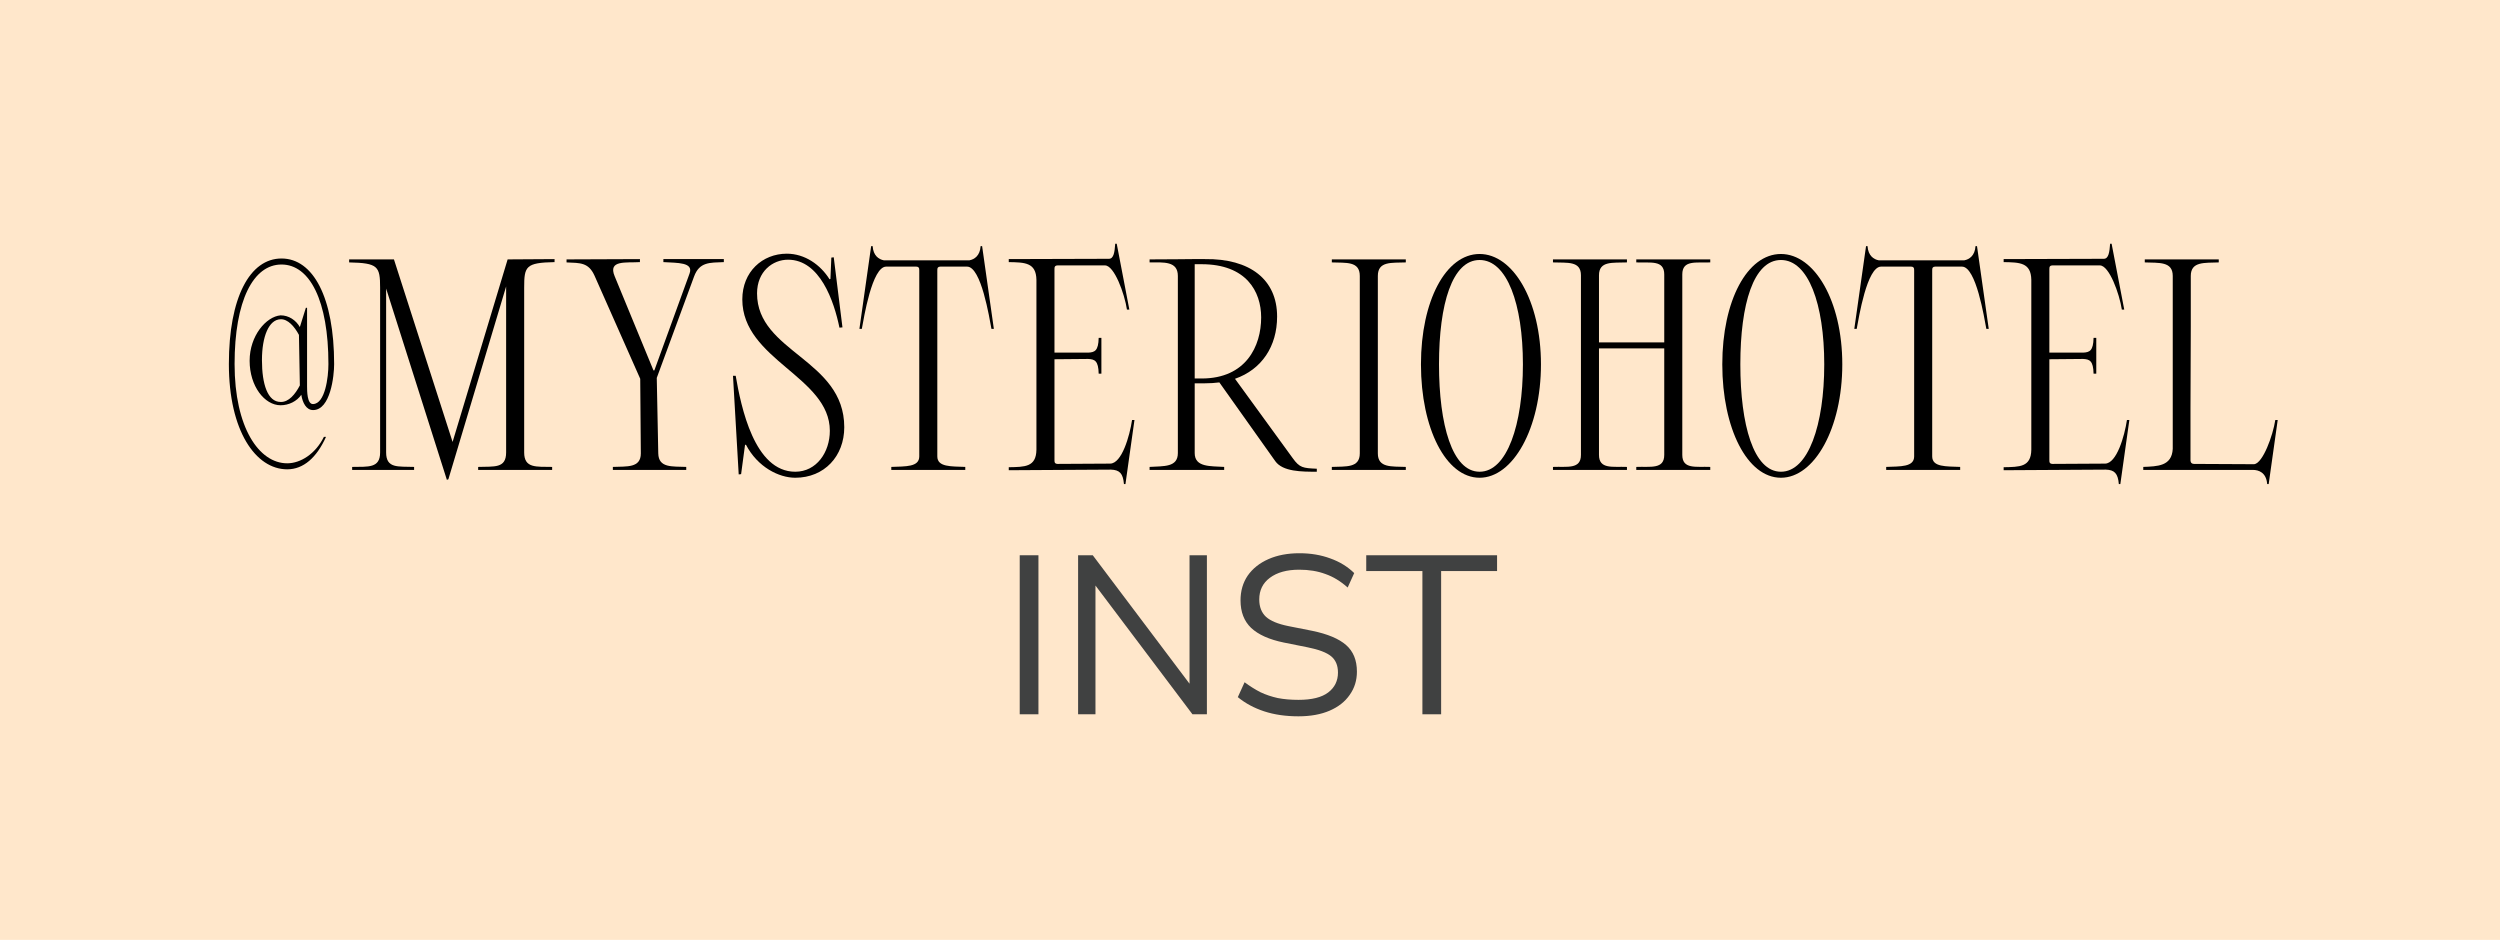
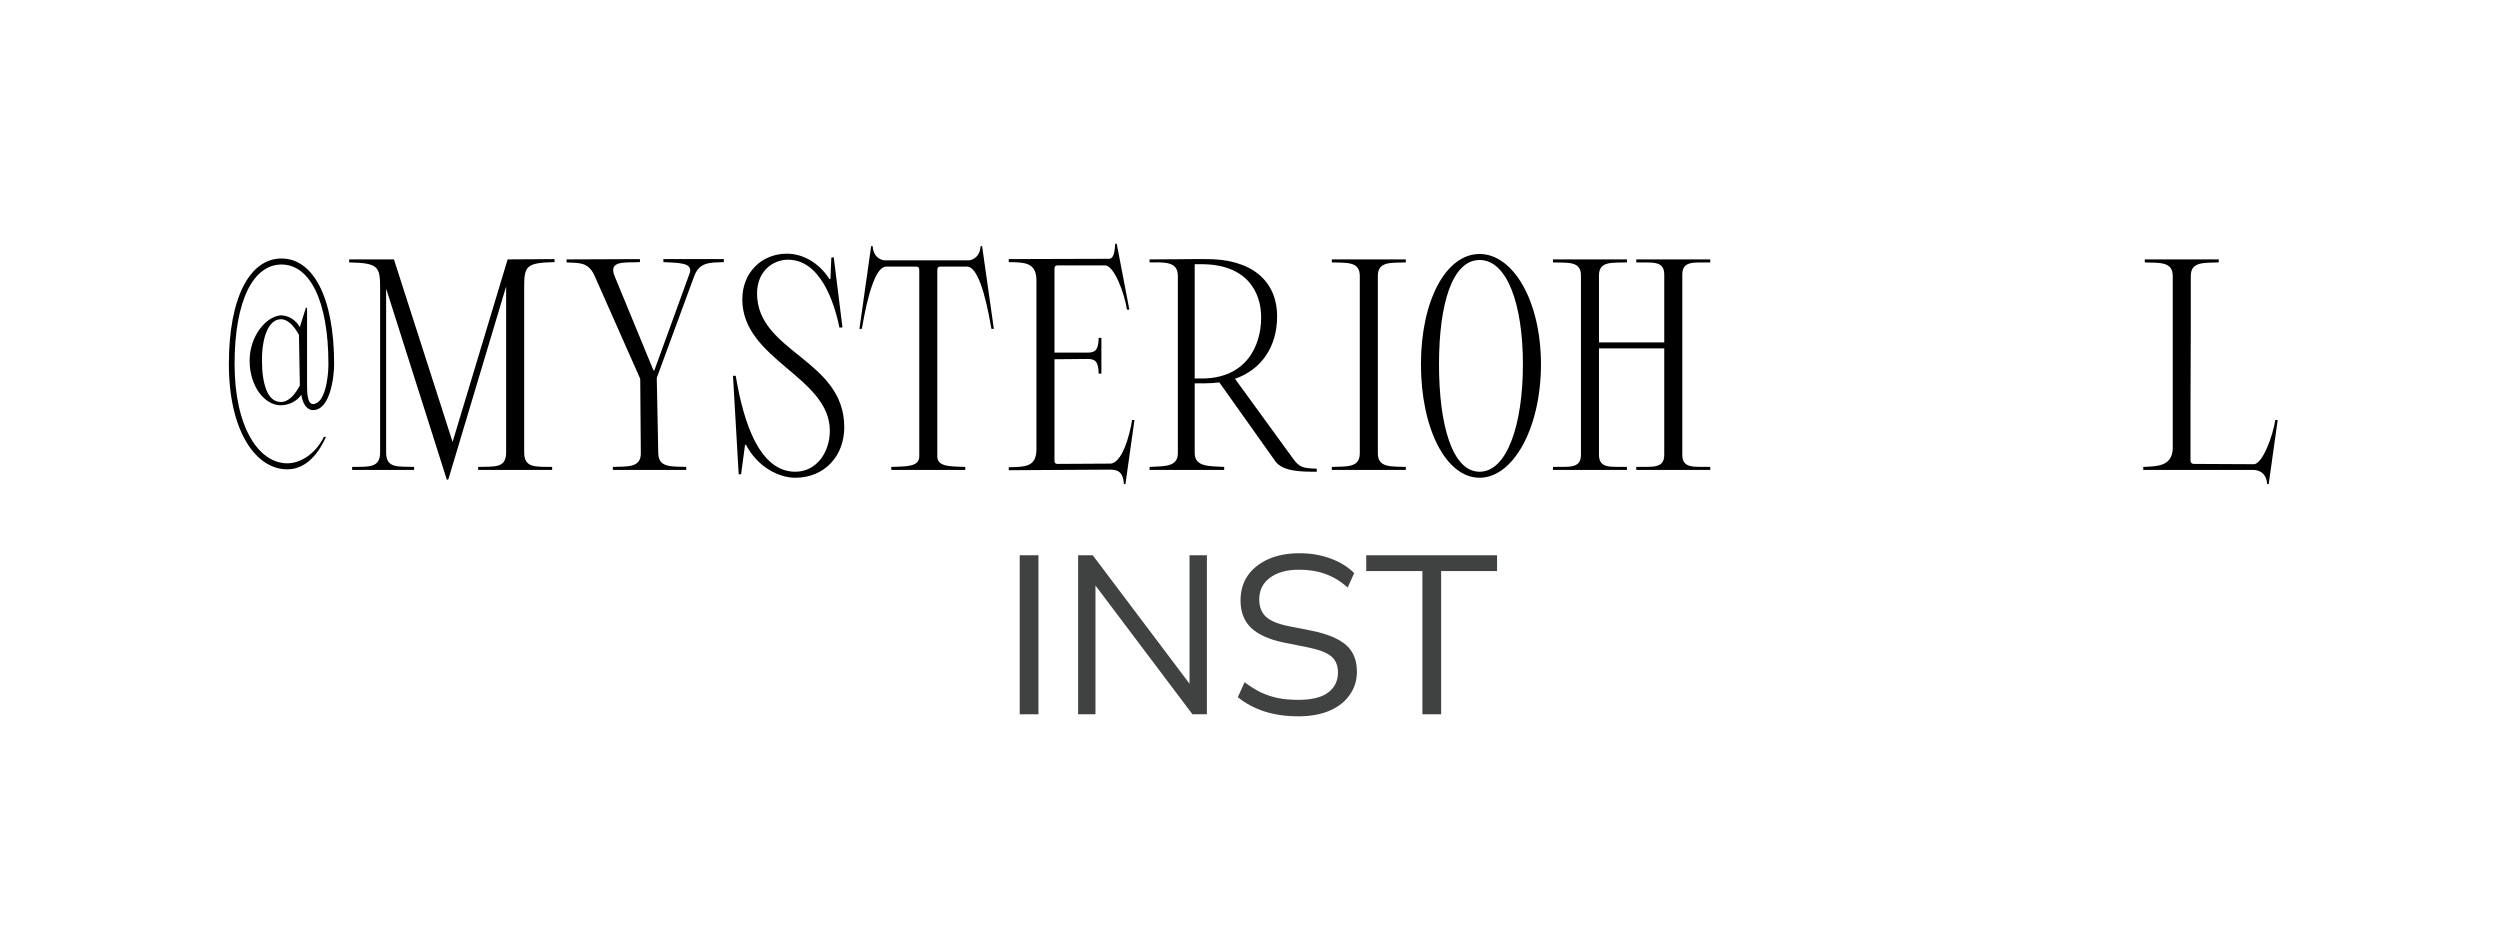
<svg xmlns="http://www.w3.org/2000/svg" width="133" height="50" viewBox="0 0 133 50" fill="none">
-   <path d="M0 0H133V50H0V0Z" fill="#FFE7CB" />
  <path d="M12.48 19.368C12.48 22.744 13.776 24.648 15.28 24.648C15.984 24.648 16.784 24.152 17.232 23.24H17.344C16.848 24.344 16.144 24.968 15.28 24.968C13.6 24.968 12.176 22.92 12.176 19.368C12.176 15.816 13.296 13.752 14.976 13.752C16.656 13.752 17.776 15.816 17.776 19.368C17.776 19.992 17.584 21.816 16.656 21.816C16.288 21.816 16.096 21.416 16.032 21.016V21C15.792 21.352 15.36 21.56 14.928 21.56C14.08 21.56 13.28 20.552 13.28 19.192C13.28 17.864 14.16 16.84 14.928 16.776C15.36 16.776 15.744 17.032 15.952 17.4L16.272 16.376H16.336V20.552C16.336 20.792 16.336 21.512 16.656 21.496C17.296 21.48 17.472 20.072 17.472 19.368C17.472 15.992 16.48 14.072 14.976 14.072C13.472 14.072 12.48 15.992 12.48 19.368ZM15.952 20.504L15.904 17.816C15.664 17.368 15.312 16.968 14.928 16.984C14.304 17 13.936 17.896 13.936 19.16C13.936 20.44 14.24 21.384 14.928 21.384C15.36 21.4 15.712 20.968 15.952 20.504Z" fill="black" />
  <path d="M18.734 25V24.84C19.582 24.824 20.222 24.92 20.222 24.072V15.304C20.222 14.168 20.11 13.992 18.574 13.96V13.8H20.958L24.078 23.512L27.006 13.8L29.502 13.784V13.944C27.966 13.976 27.886 14.168 27.886 15.304V24.072C27.886 24.92 28.526 24.824 29.374 24.84V25H25.438V24.84C26.286 24.808 26.926 24.936 26.926 24.072V15.24L23.854 25.496L23.774 25.528L20.542 15.352V24.072C20.542 24.936 21.182 24.808 22.03 24.84V25H18.734Z" fill="black" />
  <path d="M36.924 14.712L34.94 20.104L35.02 24.12C35.036 24.904 35.756 24.808 36.508 24.84V25H32.604V24.84C33.356 24.808 34.092 24.904 34.092 24.12L34.06 20.152L31.628 14.664C31.308 13.96 30.876 13.992 30.14 13.96V13.8L34.044 13.784V13.944C33.308 13.992 32.332 13.816 32.7 14.696L34.764 19.704H34.812L36.684 14.552C36.908 13.944 36.044 13.992 35.292 13.944V13.784H38.508V13.944C37.756 13.976 37.212 13.928 36.924 14.712Z" fill="black" />
  <path d="M39.683 23.656L39.635 23.672L39.427 25.224L39.299 25.24L38.995 19.992H39.139C39.427 21.656 40.131 25.096 42.307 25.096C43.443 25.096 44.147 24.056 44.147 22.92C44.147 20.04 39.491 19.144 39.491 15.928C39.491 14.456 40.563 13.496 41.859 13.496C42.819 13.496 43.651 14.088 44.131 14.856L44.179 14.84L44.227 13.704L44.355 13.688L44.819 17.416L44.659 17.432C44.371 16.024 43.619 13.816 41.923 13.816C41.107 13.816 40.275 14.44 40.275 15.608C40.275 18.744 44.915 19.112 44.915 22.728C44.915 24.264 43.859 25.416 42.307 25.416C41.443 25.416 40.307 24.856 39.683 23.656Z" fill="black" />
  <path d="M48.745 14.184H47.145C46.393 14.184 45.961 16.904 45.849 17.496H45.721L46.345 13.096H46.425C46.457 13.608 46.761 13.8 47.017 13.848H51.577C51.833 13.8 52.137 13.608 52.169 13.096H52.249L52.873 17.496H52.745C52.633 16.904 52.201 14.184 51.449 14.184H50.025C49.961 14.184 49.929 14.2 49.897 14.232C49.865 14.28 49.865 14.328 49.865 14.392V24.28C49.865 24.856 50.601 24.808 51.353 24.84V25H47.417V24.84C48.169 24.808 48.905 24.856 48.905 24.28V14.392C48.905 14.328 48.905 14.28 48.873 14.232C48.841 14.2 48.809 14.184 48.745 14.184Z" fill="black" />
  <path d="M56.098 24.472C56.098 24.536 56.098 24.584 56.13 24.632C56.162 24.664 56.194 24.68 56.258 24.68L59.058 24.664C59.682 24.664 60.098 23.192 60.226 22.344H60.354L59.874 25.752H59.794C59.746 25.176 59.554 25 59.106 24.984L53.666 25.016V24.856C54.514 24.84 55.122 24.856 55.138 23.928V14.888C55.122 13.96 54.514 13.96 53.666 13.944V13.784L58.994 13.768C59.25 13.768 59.298 13.416 59.33 12.968H59.41L60.082 16.472H59.954C59.826 15.624 59.282 14.12 58.786 14.12H56.258C56.194 14.12 56.162 14.136 56.13 14.168C56.098 14.216 56.098 14.264 56.098 14.328C56.098 16.152 56.098 17.512 56.098 18.76H57.89C58.242 18.744 58.434 18.664 58.45 17.976H58.594V19.88H58.45C58.434 19.192 58.242 19.112 57.89 19.096L56.098 19.112C56.098 20.696 56.098 22.232 56.098 24.472Z" fill="black" />
  <path d="M61.158 13.8C62.326 13.8 63.062 13.784 63.43 13.784C63.43 13.784 63.654 13.784 64.102 13.784C66.502 13.752 67.942 14.872 67.942 16.84C67.942 18.424 67.126 19.656 65.702 20.152L68.774 24.376C69.142 24.888 69.318 24.904 70.054 24.936V25.096C69.254 25.096 68.246 25.096 67.846 24.536L64.87 20.344C64.63 20.376 64.374 20.392 64.102 20.392C63.846 20.392 63.67 20.392 63.558 20.392V24.104C63.558 24.872 64.406 24.792 65.126 24.84V25H61.158V24.84C61.91 24.792 62.662 24.872 62.662 24.104V14.68C62.662 13.88 61.91 13.96 61.158 13.96V13.8ZM67.094 16.888C67.094 15.496 66.294 14.056 63.926 14.056H63.558V20.136H63.926C66.294 20.136 67.094 18.408 67.094 16.888Z" fill="black" />
  <path d="M73.301 24.12C73.301 24.904 74.037 24.808 74.789 24.84V25H70.853V24.84C71.605 24.808 72.341 24.904 72.341 24.12V14.68C72.341 13.88 71.605 13.992 70.853 13.96V13.8C72.341 13.8 73.301 13.8 74.789 13.8V13.96C74.037 13.992 73.301 13.88 73.301 14.68V24.12Z" fill="black" />
  <path d="M75.595 19.384C75.595 15.992 76.923 13.512 78.715 13.512C80.491 13.512 81.979 15.992 81.979 19.384C81.979 22.792 80.491 25.416 78.715 25.416C76.923 25.416 75.595 22.792 75.595 19.384ZM76.555 19.384C76.555 22.6 77.259 25.096 78.715 25.096C80.171 25.096 81.019 22.6 81.019 19.384C81.019 16.168 80.171 13.832 78.715 13.832C77.259 13.832 76.555 16.168 76.555 19.384Z" fill="black" />
  <path d="M84.106 24.2V14.648C84.106 13.864 83.37 13.992 82.618 13.96V13.8H86.554V13.96C85.802 13.992 85.066 13.864 85.066 14.648V18.216H88.538V14.6C88.538 13.816 87.802 13.992 87.05 13.96V13.8H90.986V13.96C90.234 13.992 89.498 13.816 89.498 14.6V24.2C89.498 24.984 90.234 24.808 90.986 24.84V25H87.05V24.84C87.802 24.808 88.538 24.984 88.538 24.2V18.536H85.066V24.2C85.066 24.984 85.802 24.808 86.554 24.84V25H82.618V24.84C83.37 24.808 84.106 24.984 84.106 24.2Z" fill="black" />
-   <path d="M91.626 19.384C91.626 15.992 92.954 13.512 94.746 13.512C96.522 13.512 98.01 15.992 98.01 19.384C98.01 22.792 96.522 25.416 94.746 25.416C92.954 25.416 91.626 22.792 91.626 19.384ZM92.586 19.384C92.586 22.6 93.29 25.096 94.746 25.096C96.202 25.096 97.05 22.6 97.05 19.384C97.05 16.168 96.202 13.832 94.746 13.832C93.29 13.832 92.586 16.168 92.586 19.384Z" fill="black" />
-   <path d="M101.673 14.184H100.073C99.321 14.184 98.889 16.904 98.777 17.496H98.649L99.273 13.096H99.353C99.385 13.608 99.689 13.8 99.945 13.848H104.505C104.761 13.8 105.065 13.608 105.097 13.096H105.177L105.801 17.496H105.673C105.561 16.904 105.129 14.184 104.377 14.184H102.953C102.889 14.184 102.857 14.2 102.825 14.232C102.793 14.28 102.793 14.328 102.793 14.392V24.28C102.793 24.856 103.529 24.808 104.281 24.84V25H100.345V24.84C101.097 24.808 101.833 24.856 101.833 24.28V14.392C101.833 14.328 101.833 14.28 101.801 14.232C101.769 14.2 101.737 14.184 101.673 14.184Z" fill="black" />
-   <path d="M109.026 24.472C109.026 24.536 109.026 24.584 109.058 24.632C109.09 24.664 109.122 24.68 109.186 24.68L111.986 24.664C112.61 24.664 113.026 23.192 113.154 22.344H113.282L112.802 25.752H112.722C112.674 25.176 112.482 25 112.034 24.984L106.594 25.016V24.856C107.442 24.84 108.05 24.856 108.066 23.928V14.888C108.05 13.96 107.442 13.96 106.594 13.944V13.784L111.922 13.768C112.178 13.768 112.226 13.416 112.258 12.968H112.338L113.01 16.472H112.882C112.754 15.624 112.21 14.12 111.714 14.12H109.186C109.122 14.12 109.09 14.136 109.058 14.168C109.026 14.216 109.026 14.264 109.026 14.328C109.026 16.152 109.026 17.512 109.026 18.76H110.818C111.17 18.744 111.362 18.664 111.378 17.976H111.522V19.88H111.378C111.362 19.192 111.17 19.112 110.818 19.096L109.026 19.112C109.026 20.696 109.026 22.232 109.026 24.472Z" fill="black" />
  <path d="M119.862 25H114.022V24.84C114.774 24.808 115.542 24.808 115.59 23.88V14.68C115.59 13.896 114.854 13.992 114.102 13.96V13.8C115.59 13.8 116.55 13.8 118.038 13.8V13.96C117.286 13.992 116.55 13.896 116.55 14.68C116.55 15.736 116.55 16.584 116.55 17.368L116.534 21.752C116.534 22.536 116.534 23.432 116.534 24.488C116.534 24.52 116.534 24.68 116.726 24.68L119.926 24.696C120.39 24.632 120.918 23.176 121.046 22.344H121.174L120.694 25.752H120.614C120.566 25.128 120.15 25 119.862 25Z" fill="black" />
  <path d="M54.249 38V29.54H55.245V38H54.249Z" fill="#404141" />
  <path d="M57.355 38V29.54H58.135L63.559 36.74H63.283V29.54H64.207V38H63.439L58.015 30.8H58.279V38H57.355Z" fill="#404141" />
  <path d="M69.08 38.108C68.4 38.108 67.792 38.02 67.256 37.844C66.72 37.668 66.252 37.416 65.852 37.088L66.212 36.296C66.492 36.504 66.772 36.68 67.052 36.824C67.34 36.96 67.648 37.064 67.976 37.136C68.304 37.2 68.672 37.232 69.08 37.232C69.792 37.232 70.32 37.1 70.664 36.836C71.008 36.572 71.18 36.22 71.18 35.78C71.18 35.404 71.06 35.116 70.82 34.916C70.58 34.716 70.16 34.556 69.56 34.436L68.3 34.184C67.524 34.024 66.944 33.764 66.56 33.404C66.184 33.044 65.996 32.556 65.996 31.94C65.996 31.436 66.124 30.996 66.38 30.62C66.644 30.244 67.012 29.952 67.484 29.744C67.956 29.536 68.504 29.432 69.128 29.432C69.728 29.432 70.276 29.524 70.772 29.708C71.268 29.884 71.692 30.144 72.044 30.488L71.696 31.256C71.32 30.92 70.924 30.68 70.508 30.536C70.1 30.384 69.636 30.308 69.116 30.308C68.46 30.308 67.94 30.452 67.556 30.74C67.18 31.02 66.992 31.404 66.992 31.892C66.992 32.284 67.112 32.592 67.352 32.816C67.592 33.032 67.988 33.196 68.54 33.308L69.812 33.56C70.628 33.728 71.228 33.98 71.612 34.316C71.996 34.652 72.188 35.124 72.188 35.732C72.188 36.196 72.06 36.608 71.804 36.968C71.556 37.328 71.2 37.608 70.736 37.808C70.272 38.008 69.72 38.108 69.08 38.108Z" fill="#404141" />
  <path d="M75.672 38V30.38H72.684V29.54H79.644V30.38H76.668V38H75.672Z" fill="#404141" />
</svg>